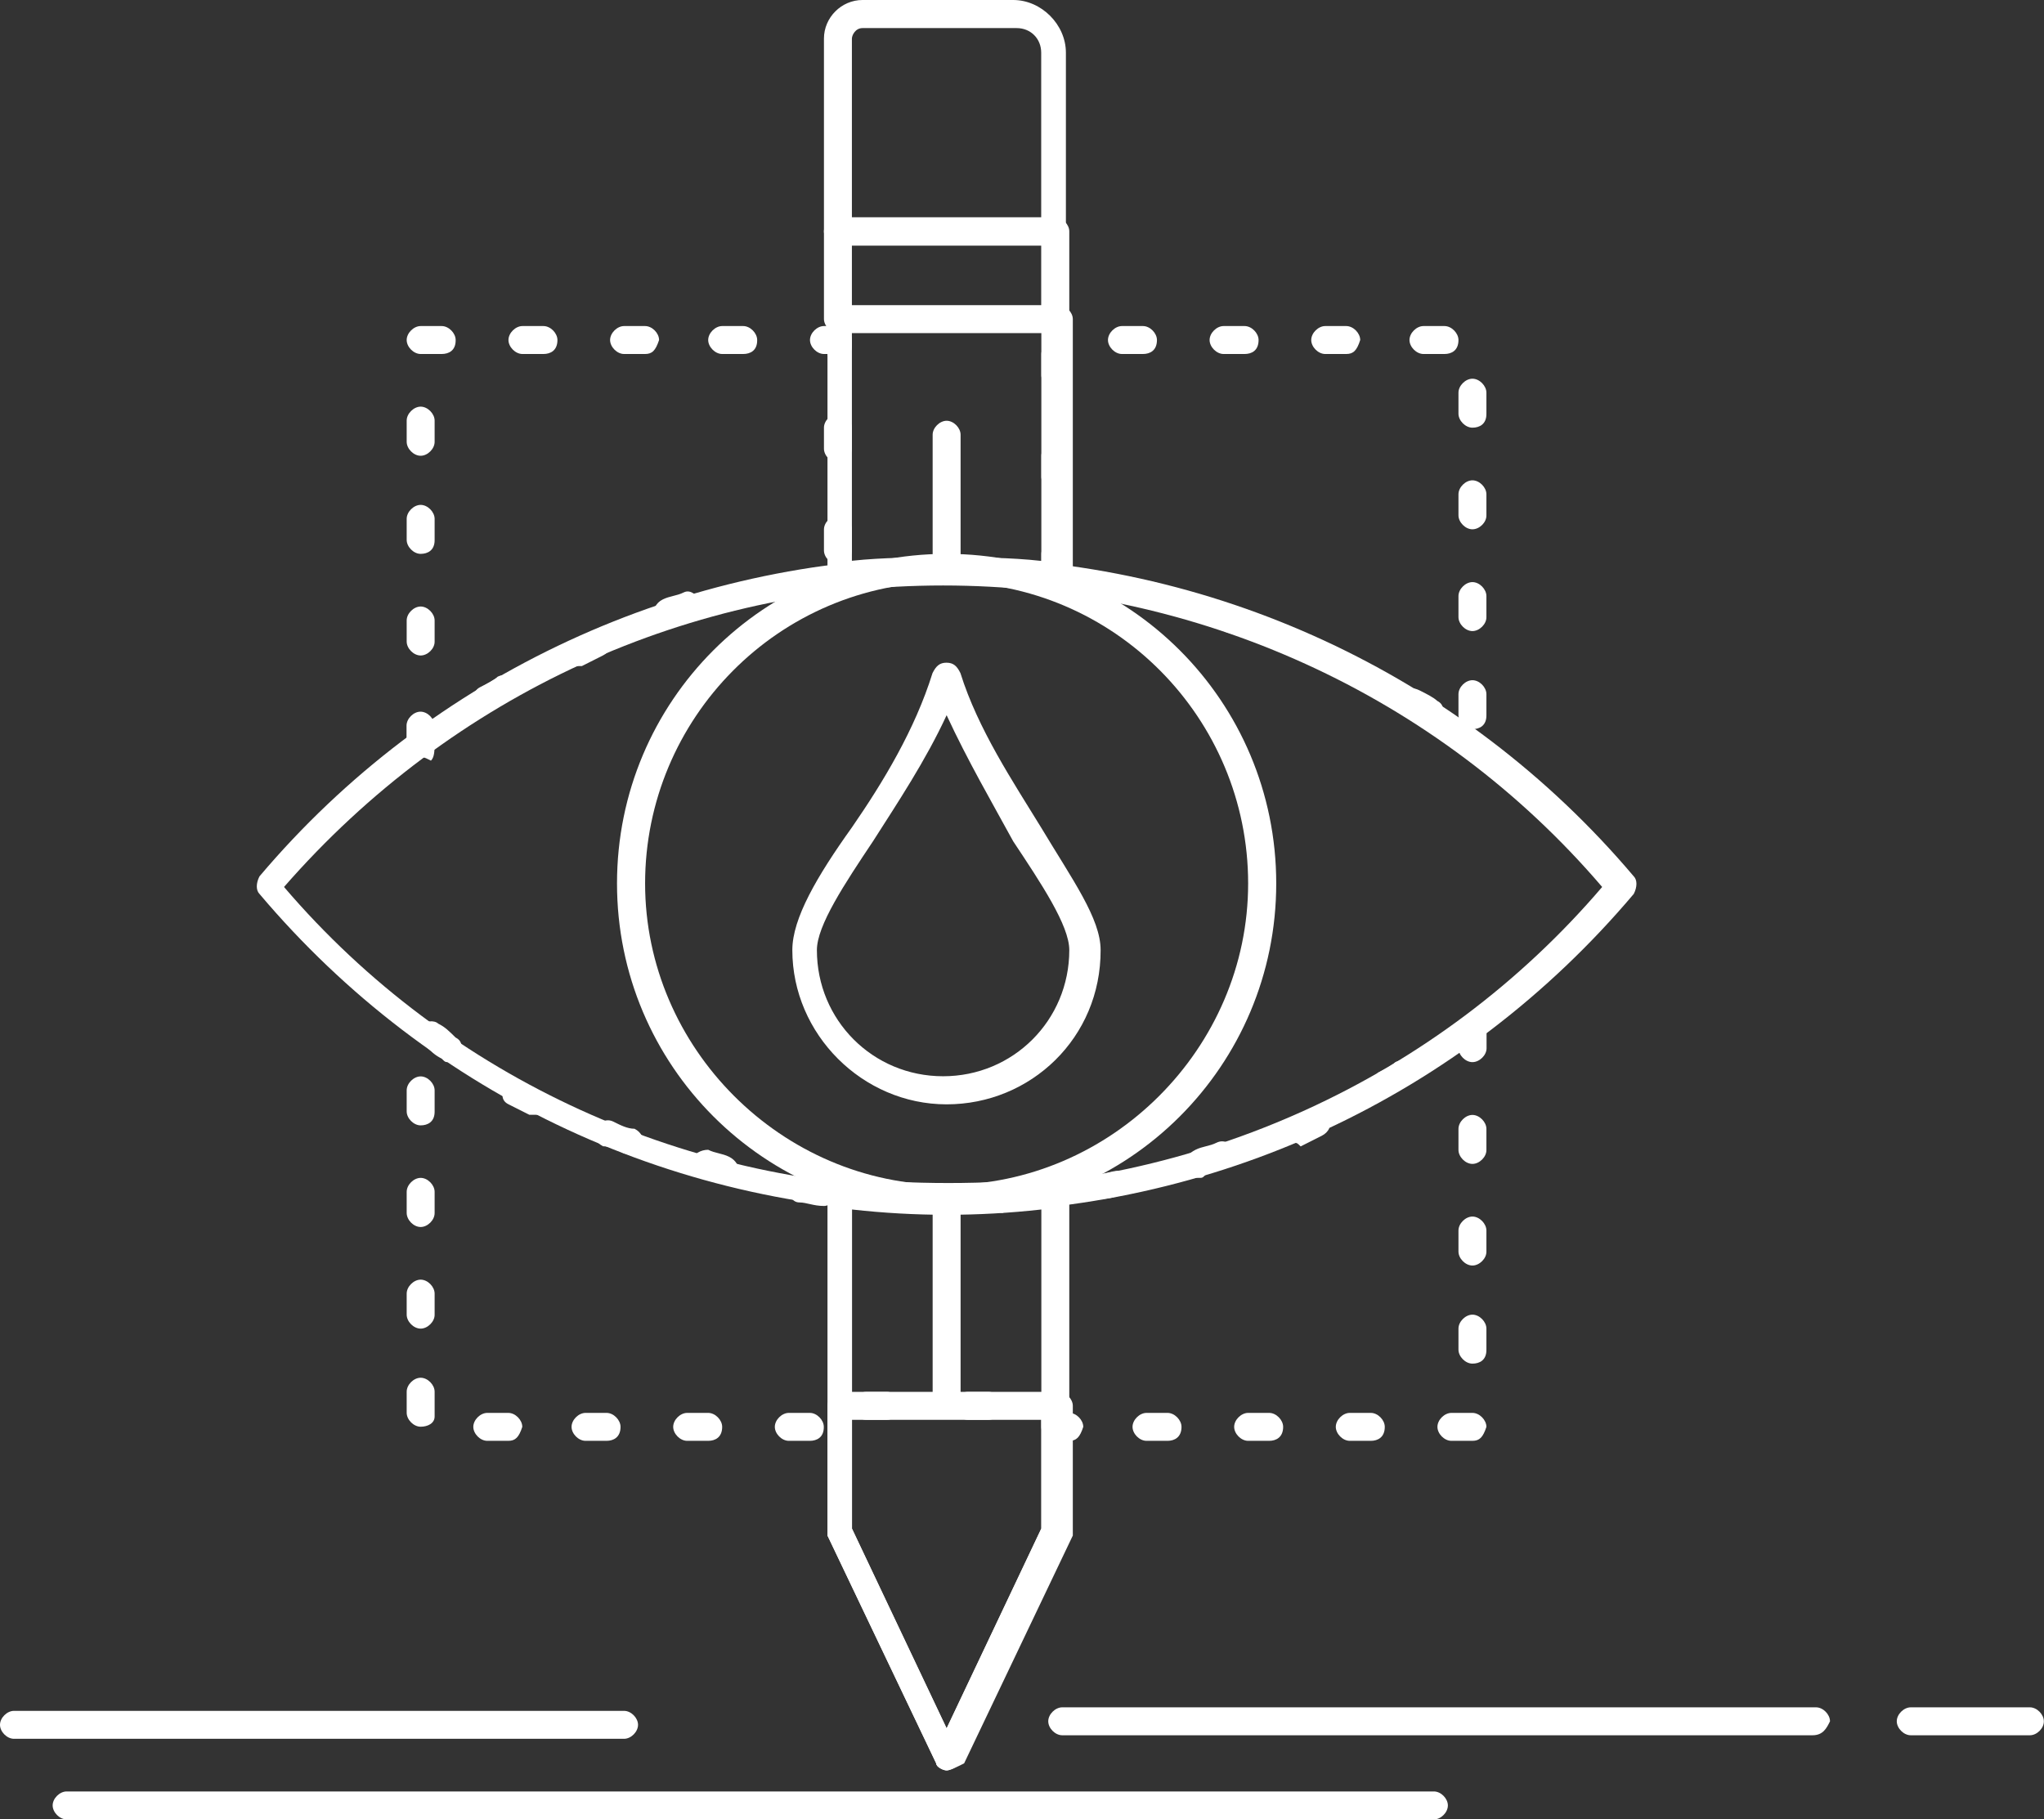
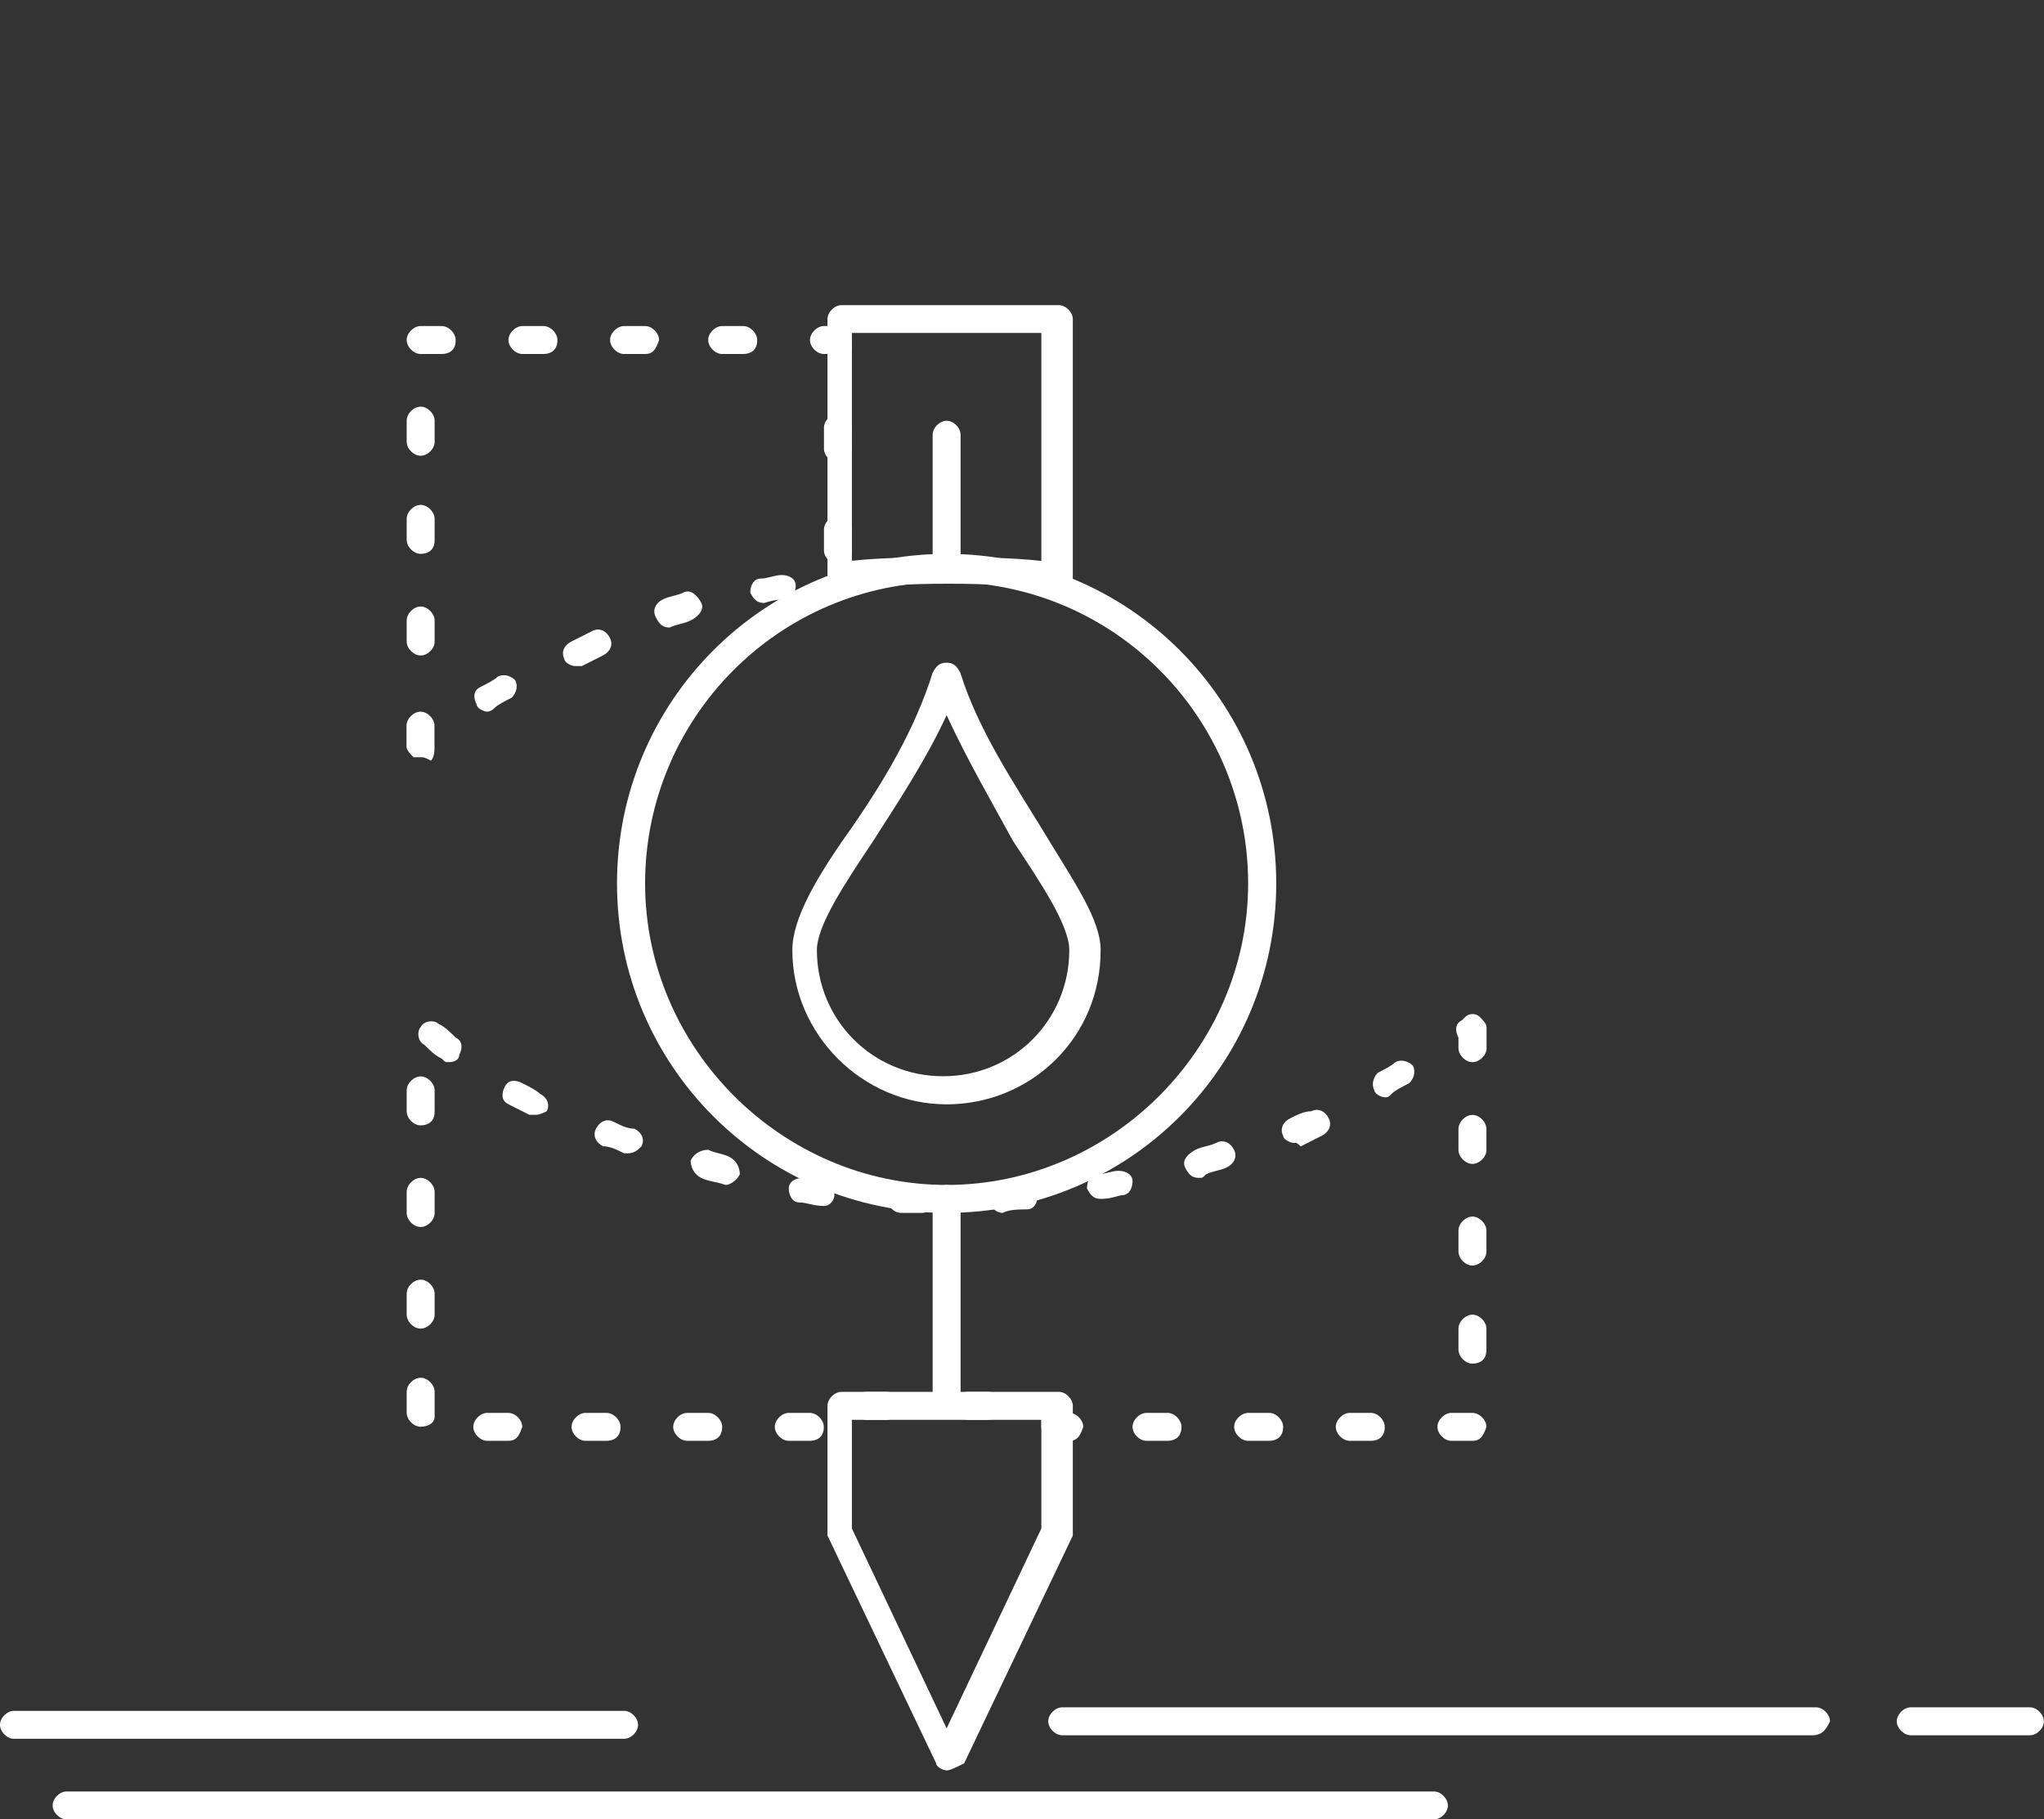
<svg xmlns="http://www.w3.org/2000/svg" fill="#fff" version="1.1" x="0px" y="0px" width="138.97px" height="123.71px" viewBox="0 0 138.97 123.71" style="overflow:visible;enable-background:new 0 0 138.97 123.71;" xml:space="preserve">
  <rect x="0" y="0" width="138.97" height="123.71" fill="#333333" stroke="none" />
  <g>
    <g id="_x35_24_x2C__Ecology_x2C__monitoring_x2C__pollution_x2C__research_x2C__science_1_">
      <g>
        <g>
          <g>
            <g>
-               <path d="M64.36,82.47c-18.12,0-35.04-7.86-46.72-21.69c-0.24-0.24-0.24-0.72,0-1.19 C29.32,45.77,46.48,37.9,64.36,37.9c17.88,0,35.04,7.87,46.72,21.69c0.24,0.24,0.24,0.72,0,1.19 C99.4,74.61,82.47,82.47,64.36,82.47z M19.31,60.31c11.2,13.11,27.65,20.5,44.81,20.5c17.16,0,33.61-7.39,44.81-20.5 c-11.2-13.11-27.65-20.5-44.81-20.5C46.96,39.81,30.75,47.2,19.31,60.31z" />
-             </g>
+               </g>
            <g>
              <path d="M64.36,82.47c-12.39,0-22.41-10.01-22.41-22.4c0-12.4,10.01-22.41,22.41-22.41 c12.39,0,22.41,10.01,22.41,22.41C86.77,72.46,76.75,82.47,64.36,82.47z M64.36,39.57c-11.44,0-20.5,9.3-20.5,20.5 c0,11.2,9.3,20.5,20.5,20.5c11.2,0,20.5-9.3,20.5-20.5C84.86,48.87,75.8,39.57,64.36,39.57z" />
            </g>
            <g>
              <path d="M64.36,75.09c-5.72,0-10.49-4.77-10.49-10.49c0-2.15,1.67-5.01,4.05-8.34c2.14-3.1,4.29-6.67,5.48-10.49 c0.24-0.48,0.48-0.71,0.95-0.71c0.48,0,0.72,0.24,0.95,0.71c1.19,3.81,3.58,7.39,5.48,10.49c2.15,3.58,4.05,6.2,4.05,8.34 C74.85,70.56,70.08,75.09,64.36,75.09z M64.36,48.63c-1.43,3.1-3.34,5.96-5.01,8.58c-1.91,2.86-3.81,5.72-3.81,7.39 c0,4.77,3.81,8.58,8.58,8.58c4.77,0,8.58-3.81,8.58-8.58c0-1.67-1.91-4.53-3.81-7.39C67.46,54.59,65.79,51.72,64.36,48.63z" />
            </g>
            <g>
              <path d="M64.36,95.82c-0.48,0-0.95-0.48-0.95-0.95V81.52c0-0.48,0.48-0.95,0.95-0.95c0.48,0,0.95,0.48,0.95,0.95 v13.35C65.31,95.35,64.84,95.82,64.36,95.82z M64.36,39.57c-0.48,0-0.95-0.48-0.95-0.95v-9.06c0-0.48,0.48-0.95,0.95-0.95 c0.48,0,0.95,0.48,0.95,0.95v9.06C65.31,39.33,64.84,39.57,64.36,39.57z" />
            </g>
            <g>
              <path d="M71.75,40.05C71.75,40.05,71.51,40.05,71.75,40.05c-4.77-0.48-9.77-0.48-14.54,0 c-0.24,0-0.48,0-0.71-0.24c-0.24-0.24-0.24-0.48-0.24-0.71v-17.4c0-0.48,0.48-0.95,0.95-0.95h14.78 c0.48,0,0.95,0.48,0.95,0.95v17.4c0,0.24,0,0.48-0.24,0.71C71.99,40.05,71.99,40.05,71.75,40.05z M64.36,37.9 c2.14,0,4.29,0,6.44,0.24V22.64H57.92v15.49C60.07,37.9,62.21,37.9,64.36,37.9z" />
            </g>
            <g>
-               <path d="M64.36,120.38c-0.24,0-0.71-0.24-0.71-0.48l-7.39-15.49c0-0.24,0-0.24,0-0.48V81.04 c0-0.24,0-0.48,0.24-0.72c0.24-0.24,0.48-0.24,0.71-0.24c4.77,0.48,9.77,0.48,14.54,0c0.24,0,0.48,0,0.71,0.24 c0.24,0.24,0.24,0.48,0.24,0.72v22.88c0,0.24,0,0.24,0,0.48l-7.39,15.49C65.07,120.14,64.6,120.38,64.36,120.38z M57.92,103.93l6.44,13.59l6.44-13.59V82.24c-4.29,0.48-8.58,0.48-12.87,0V103.93L57.92,103.93z" />
-             </g>
+               </g>
            <g>
-               <path d="M71.75,22.64H56.97c-0.48,0-0.95-0.48-0.95-0.95v-5.96c0-0.48,0.48-0.95,0.95-0.95h14.78 c0.48,0,0.95,0.48,0.95,0.95v5.96C72.46,22.17,72.22,22.64,71.75,22.64z M57.92,20.98h12.87v-4.29H57.92V20.98L57.92,20.98z" />
-             </g>
+               </g>
            <g>
-               <path d="M71.75,16.69H56.97c-0.48,0-0.95-0.48-0.95-0.95V2.62c0-1.43,1.19-2.62,2.62-2.62h10.25 c1.91,0,3.58,1.67,3.58,3.58v12.16C72.46,16.21,72.22,16.69,71.75,16.69z M57.92,14.78h12.87V3.58c0-0.95-0.71-1.67-1.67-1.67 H58.64c-0.48,0-0.72,0.48-0.72,0.72V14.78L57.92,14.78z" />
-             </g>
+               </g>
            <g>
              <path d="M64.36,120.38c-0.24,0-0.71-0.24-0.71-0.48l-7.39-15.49c0-0.24,0-0.24,0-0.48v-8.34 c0-0.48,0.48-0.95,0.95-0.95h14.78c0.48,0,0.95,0.48,0.95,0.95v8.34c0,0.24,0,0.24,0,0.48l-7.39,15.49 C65.07,120.14,64.6,120.38,64.36,120.38z M57.92,103.93l6.44,13.59l6.44-13.59v-7.39H57.92V103.93L57.92,103.93z" />
            </g>
            <g>
              <path d="M97.49,123.71H4.53c-0.48,0-0.95-0.48-0.95-0.95c0-0.48,0.48-0.95,0.95-0.95h92.96 c0.48,0,0.95,0.48,0.95,0.95C98.44,123.24,97.97,123.71,97.49,123.71z" />
            </g>
            <g>
              <path d="M123.23,117.99H72.22c-0.48,0-0.95-0.48-0.95-0.95c0-0.48,0.48-0.95,0.95-0.95h51.25 c0.48,0,0.95,0.48,0.95,0.95C124.19,117.51,123.95,117.99,123.23,117.99z" />
            </g>
            <g>
              <path d="M138.01,117.99h-8.1c-0.48,0-0.95-0.48-0.95-0.95c0-0.48,0.48-0.95,0.95-0.95h8.1 c0.48,0,0.95,0.48,0.95,0.95C138.97,117.51,138.49,117.99,138.01,117.99z" />
            </g>
            <g>
              <path d="M42.43,118.23H0.95c-0.48,0-0.95-0.48-0.95-0.95c0-0.48,0.48-0.95,0.95-0.95h41.48 c0.48,0,0.95,0.48,0.95,0.95C43.38,117.75,42.91,118.23,42.43,118.23z" />
            </g>
            <g>
              <path d="M100.11,97.97h-1.43c-0.48,0-0.95-0.48-0.95-0.95c0-0.48,0.48-0.95,0.95-0.95h1.43 c0.48,0,0.95,0.48,0.95,0.95C100.83,97.73,100.59,97.97,100.11,97.97z M93.2,97.97h-1.43c-0.48,0-0.95-0.48-0.95-0.95 c0-0.48,0.48-0.95,0.95-0.95h1.43c0.48,0,0.95,0.48,0.95,0.95C94.15,97.73,93.68,97.97,93.2,97.97z M86.29,97.97h-1.43 c-0.48,0-0.95-0.48-0.95-0.95c0-0.48,0.48-0.95,0.95-0.95h1.43c0.48,0,0.95,0.48,0.95,0.95 C87.24,97.73,86.76,97.97,86.29,97.97z M79.38,97.97h-1.43c-0.48,0-0.95-0.48-0.95-0.95c0-0.48,0.48-0.95,0.95-0.95h1.43 c0.48,0,0.95,0.48,0.95,0.95C80.33,97.73,79.85,97.97,79.38,97.97z M72.7,97.97h-0.95c-0.48,0-0.95-0.48-0.95-0.95v-0.48 c0-0.48,0.48-0.95,0.95-0.95c0.48,0,0.71,0.24,0.71,0.48h0.24c0.48,0,0.95,0.48,0.95,0.95C73.42,97.73,73.18,97.97,72.7,97.97 z M55.06,97.97h-1.43c-0.48,0-0.95-0.48-0.95-0.95c0-0.48,0.48-0.95,0.95-0.95h1.43c0.48,0,0.95,0.48,0.95,0.95 C56.02,97.73,55.54,97.97,55.06,97.97z M48.15,97.97h-1.43c-0.48,0-0.95-0.48-0.95-0.95c0-0.48,0.48-0.95,0.95-0.95h1.43 c0.48,0,0.95,0.48,0.95,0.95C49.1,97.73,48.63,97.97,48.15,97.97z M41.24,97.97h-1.43c-0.48,0-0.95-0.48-0.95-0.95 c0-0.48,0.48-0.95,0.95-0.95h1.43c0.48,0,0.95,0.48,0.95,0.95C42.19,97.73,41.71,97.97,41.24,97.97z M34.56,97.97h-1.43 c-0.48,0-0.95-0.48-0.95-0.95c0-0.48,0.48-0.95,0.95-0.95h1.43c0.48,0,0.95,0.48,0.95,0.95 C35.28,97.73,35.04,97.97,34.56,97.97z M28.6,97.01c-0.48,0-0.95-0.48-0.95-0.95v-1.43c0-0.48,0.48-0.95,0.95-0.95 c0.48,0,0.95,0.48,0.95,0.95v1.67C29.56,96.78,29.08,97.01,28.6,97.01z M67.22,96.54h-1.43c-0.48,0-0.95-0.48-0.95-0.95 c0-0.48,0.48-0.95,0.95-0.95h1.43c0.48,0,0.95,0.48,0.95,0.95C68.17,96.06,67.7,96.54,67.22,96.54z M60.31,96.54h-1.43 c-0.48,0-0.95-0.48-0.95-0.95c0-0.48,0.48-0.95,0.95-0.95h1.43c0.48,0,0.95,0.48,0.95,0.95 C61.26,96.06,60.78,96.54,60.31,96.54z M100.11,92.72c-0.48,0-0.95-0.48-0.95-0.95v-1.43c0-0.48,0.48-0.95,0.95-0.95 c0.48,0,0.95,0.48,0.95,0.95v1.43C101.07,92.49,100.59,92.72,100.11,92.72z M28.6,90.34c-0.48,0-0.95-0.48-0.95-0.95v-1.43 c0-0.48,0.48-0.95,0.95-0.95c0.48,0,0.95,0.48,0.95,0.95v1.43C29.56,89.86,29.08,90.34,28.6,90.34z M100.11,86.05 c-0.48,0-0.95-0.48-0.95-0.95v-1.43c0-0.48,0.48-0.95,0.95-0.95c0.48,0,0.95,0.48,0.95,0.95v1.43 C101.07,85.57,100.59,86.05,100.11,86.05z M28.6,83.43c-0.48,0-0.95-0.48-0.95-0.96v-1.43c0-0.48,0.48-0.95,0.95-0.95 c0.48,0,0.95,0.48,0.95,0.95v1.43C29.56,82.95,29.08,83.43,28.6,83.43z M62.69,82.47L62.69,82.47c-0.48,0-0.95,0-1.43,0 c-0.48,0-0.95-0.48-0.95-0.95c0-0.48,0.48-0.95,0.95-0.95c0.48,0,0.95,0,1.43,0c0.48,0,0.95,0.48,0.95,0.95 C63.64,82,63.17,82.47,62.69,82.47z M68.17,82.47c-0.48,0-0.95-0.48-0.95-0.95c0-0.48,0.24-0.95,0.95-0.95 c0.48,0,0.95,0,1.43,0c0.48,0,0.95,0.24,0.95,0.71c0,0.48-0.24,0.95-0.72,0.95C69.13,82.24,68.65,82.24,68.17,82.47 L68.17,82.47z M56.02,82C56.02,82,55.78,82,56.02,82c-0.71,0-1.19-0.24-1.67-0.24c-0.48,0-0.72-0.48-0.72-0.95 c0-0.48,0.48-0.72,0.95-0.72c0.48,0,0.95,0.24,1.43,0.24c0.48,0,0.72,0.48,0.72,0.95C56.73,81.52,56.49,82,56.02,82z M74.85,81.52c-0.48,0-0.71-0.24-0.95-0.72c0-0.48,0.24-0.95,0.72-0.95c0.48,0,0.95-0.24,1.43-0.24s0.95,0.24,0.95,0.71 c0,0.48-0.24,0.95-0.72,0.95C76.04,81.28,75.56,81.52,74.85,81.52C75.09,81.52,75.09,81.52,74.85,81.52z M49.34,80.57 C49.1,80.57,49.1,80.57,49.34,80.57c-0.72-0.24-1.19-0.24-1.67-0.48c-0.48-0.24-0.71-0.72-0.71-1.19 c0.24-0.48,0.71-0.72,1.19-0.72c0.48,0.24,0.95,0.24,1.43,0.48c0.48,0.24,0.72,0.71,0.72,1.19 C50.06,80.33,49.58,80.57,49.34,80.57z M81.52,80.09c-0.48,0-0.72-0.24-0.95-0.72c-0.24-0.48,0.24-0.95,0.71-1.19 c0.48-0.24,0.95-0.24,1.43-0.48c0.48-0.24,0.95,0,1.19,0.48c0.24,0.48,0,0.95-0.48,1.19c-0.48,0.24-0.95,0.24-1.43,0.48 C81.76,80.09,81.76,80.09,81.52,80.09z M100.11,79.14c-0.48,0-0.95-0.48-0.95-0.95v-1.43c0-0.48,0.48-0.95,0.95-0.95 c0.48,0,0.95,0.48,0.95,0.95v1.43C101.07,78.66,100.59,79.14,100.11,79.14z M42.67,78.42h-0.24 c-0.48-0.24-0.95-0.48-1.43-0.48c-0.48-0.24-0.72-0.72-0.48-1.19c0.24-0.48,0.71-0.72,1.19-0.48 c0.48,0.24,0.95,0.48,1.43,0.48c0.48,0.24,0.71,0.71,0.48,1.19C43.38,78.18,43.14,78.42,42.67,78.42z M87.96,77.71 c-0.24,0-0.72-0.24-0.72-0.48c-0.24-0.48,0-0.95,0.48-1.19c0.48-0.24,0.95-0.48,1.43-0.48c0.48-0.24,0.95,0,1.19,0.48 c0.24,0.48,0,0.95-0.48,1.19c-0.48,0.24-0.95,0.48-1.43,0.72C88.19,77.71,88.19,77.71,87.96,77.71z M28.6,76.52 c-0.48,0-0.95-0.48-0.95-0.95v-1.43c0-0.48,0.48-0.95,0.95-0.95c0.48,0,0.95,0.48,0.95,0.95v1.43 C29.56,76.28,29.08,76.52,28.6,76.52z M36.47,75.8c-0.24,0-0.24,0-0.48,0c-0.48-0.24-0.95-0.48-1.43-0.72 c-0.48-0.24-0.48-0.72-0.24-1.19c0.24-0.48,0.72-0.48,1.19-0.24c0.48,0.24,0.95,0.48,1.19,0.71c0.48,0.24,0.71,0.72,0.48,1.19 C37.18,75.56,36.71,75.8,36.47,75.8z M94.15,74.61c-0.24,0-0.71-0.24-0.71-0.48c-0.24-0.48,0-0.95,0.24-1.19 c0.48-0.24,0.95-0.48,1.19-0.72c0.48-0.24,0.95,0,1.19,0.24c0.24,0.48,0,0.95-0.24,1.19c-0.48,0.24-0.95,0.48-1.19,0.71 C94.39,74.61,94.39,74.61,94.15,74.61z M100.11,72.22c-0.48,0-0.95-0.48-0.95-0.95v-0.71l0,0c-0.24-0.48-0.24-0.95,0.24-1.19 l0.24-0.24c0.24-0.24,0.71-0.24,0.95,0c0.24,0.24,0.48,0.48,0.48,0.72v1.43C101.07,71.75,100.59,72.22,100.11,72.22z M30.51,72.22c-0.24,0-0.24,0-0.48-0.24c-0.48-0.24-0.71-0.48-1.19-0.95c-0.48-0.24-0.48-0.95-0.24-1.19 c0.24-0.48,0.95-0.48,1.19-0.24c0.48,0.24,0.71,0.48,1.19,0.95c0.48,0.24,0.48,0.71,0.24,1.19 C31.23,71.99,30.99,72.22,30.51,72.22z" />
            </g>
            <g>
-               <path d="M100.11,49.58c-0.48,0-0.95-0.48-0.95-0.95V47.2c0-0.48,0.48-0.95,0.95-0.95c0.48,0,0.95,0.48,0.95,0.95 v1.43C101.07,49.34,100.59,49.58,100.11,49.58z M97.25,49.34c-0.24,0-0.24,0-0.48-0.24c-0.48-0.24-0.72-0.48-1.19-0.72 c-0.48-0.24-0.48-0.72-0.24-1.19c0.24-0.48,0.71-0.48,1.19-0.24c0.48,0.24,0.95,0.48,1.19,0.71c0.48,0.24,0.48,0.72,0.24,1.19 C97.73,49.34,97.49,49.34,97.25,49.34z M91.29,46.01c-0.24,0-0.24,0-0.48,0c-0.48-0.24-0.95-0.48-1.43-0.72 c-0.48-0.24-0.72-0.72-0.48-1.19c0.24-0.48,0.71-0.72,1.19-0.48c0.48,0.24,0.95,0.48,1.43,0.72c0.48,0.24,0.72,0.72,0.48,1.19 C91.77,45.77,91.53,46.01,91.29,46.01z M84.86,43.38h-0.24c-0.48-0.24-0.95-0.24-1.43-0.48c-0.48-0.24-0.71-0.71-0.48-1.19 c0.24-0.48,0.72-0.72,1.19-0.48c0.48,0.24,0.95,0.24,1.43,0.48c0.48,0.24,0.71,0.72,0.48,1.19 C85.57,43.14,85.34,43.38,84.86,43.38z M100.11,42.91c-0.48,0-0.95-0.48-0.95-0.95v-1.43c0-0.48,0.48-0.95,0.95-0.95 c0.48,0,0.95,0.48,0.95,0.95v1.43C101.07,42.43,100.59,42.91,100.11,42.91z M78.42,41.24C78.18,41.24,78.18,41.24,78.42,41.24 C77.71,41,77.23,41,76.75,41c-0.48,0-0.71-0.48-0.71-0.95c0-0.48,0.48-0.72,0.95-0.72c0.48,0,0.95,0.24,1.43,0.24 c0.48,0,0.71,0.72,0.71,1.19C79.14,41,78.66,41.24,78.42,41.24z M71.75,40.05c-0.48,0-0.95-0.48-0.95-0.95v-1.43 c0-0.48,0.48-0.95,0.95-0.95c0.48,0,0.95,0.48,0.95,0.95v1.43C72.46,39.81,72.22,40.05,71.75,40.05z M100.11,35.99 c-0.48,0-0.95-0.48-0.95-0.95v-1.43c0-0.48,0.48-0.95,0.95-0.95c0.48,0,0.95,0.48,0.95,0.95v1.43 C101.07,35.52,100.59,35.99,100.11,35.99z M71.75,33.37c-0.48,0-0.95-0.48-0.95-0.95v-1.43c0-0.48,0.48-0.95,0.95-0.95 c0.48,0,0.95,0.48,0.95,0.95v1.43C72.46,32.89,72.22,33.37,71.75,33.37z M100.11,29.08c-0.48,0-0.95-0.48-0.95-0.95V26.7 c0-0.48,0.48-0.95,0.95-0.95c0.48,0,0.95,0.48,0.95,0.95v1.43C101.07,28.84,100.59,29.08,100.11,29.08z M71.75,26.46 c-0.48,0-0.95-0.48-0.95-0.95v-1.43c0-0.48,0.48-0.95,0.95-0.95c0.48,0,0.95,0.48,0.95,0.95v1.43 C72.46,25.98,72.22,26.46,71.75,26.46z M98.21,24.07h-1.43c-0.48,0-0.95-0.48-0.95-0.95c0-0.48,0.48-0.95,0.95-0.95h1.43 c0.48,0,0.95,0.48,0.95,0.95C99.16,23.84,98.68,24.07,98.21,24.07z M91.53,24.07H90.1c-0.48,0-0.95-0.48-0.95-0.95 c0-0.48,0.48-0.95,0.95-0.95h1.43c0.48,0,0.95,0.48,0.95,0.95C92.25,23.84,92.01,24.07,91.53,24.07z M84.62,24.07h-1.43 c-0.48,0-0.95-0.48-0.95-0.95c0-0.48,0.48-0.95,0.95-0.95h1.43c0.48,0,0.95,0.48,0.95,0.95 C85.57,23.84,85.1,24.07,84.62,24.07z M77.71,24.07h-1.43c-0.48,0-0.95-0.48-0.95-0.95c0-0.48,0.48-0.95,0.95-0.95h1.43 c0.48,0,0.95,0.48,0.95,0.95C78.66,23.84,78.18,24.07,77.71,24.07z" />
-             </g>
+               </g>
            <g>
              <path d="M28.6,51.49c-0.24,0-0.24,0-0.48,0c-0.24-0.24-0.48-0.48-0.48-0.72v-1.43c0-0.48,0.48-0.95,0.95-0.95 c0.48,0,0.95,0.48,0.95,0.95v1.43c0,0.24,0,0.72-0.24,0.95l0,0C28.84,51.49,28.84,51.49,28.6,51.49z M33.13,48.39 c-0.24,0-0.72-0.24-0.72-0.48c-0.24-0.48-0.24-0.95,0.24-1.19c0.48-0.24,0.95-0.48,1.19-0.71c0.48-0.24,0.95,0,1.19,0.24 c0.24,0.48,0,0.95-0.24,1.19c-0.48,0.24-0.95,0.48-1.19,0.72C33.37,48.39,33.13,48.39,33.13,48.39z M39.09,45.29 c-0.24,0-0.72-0.24-0.72-0.48c-0.24-0.48,0-0.95,0.48-1.19c0.48-0.24,0.95-0.48,1.43-0.72c0.48-0.24,0.95,0,1.19,0.48 c0.24,0.48,0,0.95-0.48,1.19s-0.95,0.48-1.43,0.72C39.33,45.29,39.09,45.29,39.09,45.29z M28.6,44.57 c-0.48,0-0.95-0.48-0.95-0.95v-1.43c0-0.48,0.48-0.95,0.95-0.95c0.48,0,0.95,0.48,0.95,0.95v1.43 C29.56,44.1,29.08,44.57,28.6,44.57z M45.53,42.67c-0.48,0-0.72-0.24-0.95-0.72c-0.24-0.48,0-0.95,0.48-1.19 c0.48-0.24,0.95-0.24,1.43-0.48c0.48-0.24,0.95,0.24,1.19,0.71c0.24,0.48-0.24,0.95-0.71,1.19 C46.48,42.43,46,42.43,45.53,42.67L45.53,42.67z M51.96,41c-0.48,0-0.72-0.24-0.95-0.71c0-0.48,0.24-0.95,0.71-0.95 c0.48,0,0.95-0.24,1.43-0.24s0.95,0.24,0.95,0.71c0,0.48-0.24,0.95-0.71,0.95C53.15,40.76,52.68,40.76,51.96,41 C52.2,41,52.2,41,51.96,41z M56.97,38.38c-0.48,0-0.95-0.48-0.95-0.95v-1.43c0-0.48,0.48-0.95,0.95-0.95 c0.48,0,0.95,0.48,0.95,0.95v1.43C57.92,37.9,57.45,38.38,56.97,38.38z M28.6,37.66c-0.48,0-0.95-0.48-0.95-0.95v-1.43 c0-0.48,0.48-0.95,0.95-0.95c0.48,0,0.95,0.48,0.95,0.95v1.43C29.56,37.42,29.08,37.66,28.6,37.66z M56.97,31.46 c-0.48,0-0.95-0.48-0.95-0.95v-1.43c0-0.48,0.48-0.95,0.95-0.95c0.48,0,0.95,0.48,0.95,0.95v1.43 C57.92,30.99,57.45,31.46,56.97,31.46z M28.6,30.99c-0.48,0-0.95-0.48-0.95-0.95V28.6c0-0.48,0.48-0.95,0.95-0.95 c0.48,0,0.95,0.48,0.95,0.95v1.43C29.56,30.51,29.08,30.99,28.6,30.99z M56.97,24.55c-0.24,0-0.71-0.24-0.71-0.48h-0.24 c-0.48,0-0.95-0.48-0.95-0.95c0-0.48,0.48-0.95,0.95-0.95h0.95c0.48,0,0.95,0.48,0.95,0.95v0.48 C57.92,24.07,57.45,24.55,56.97,24.55z M50.53,24.07H49.1c-0.48,0-0.95-0.48-0.95-0.95c0-0.48,0.48-0.95,0.95-0.95h1.43 c0.48,0,0.95,0.48,0.95,0.95C51.49,23.84,51.01,24.07,50.53,24.07z M43.86,24.07h-1.43c-0.48,0-0.95-0.48-0.95-0.95 c0-0.48,0.48-0.95,0.95-0.95h1.43c0.48,0,0.95,0.48,0.95,0.95C44.57,23.84,44.34,24.07,43.86,24.07z M36.95,24.07h-1.43 c-0.48,0-0.95-0.48-0.95-0.95c0-0.48,0.48-0.95,0.95-0.95h1.43c0.48,0,0.95,0.48,0.95,0.95 C37.9,23.84,37.42,24.07,36.95,24.07z M30.03,24.07H28.6c-0.48,0-0.95-0.48-0.95-0.95c0-0.48,0.48-0.95,0.95-0.95h1.43 c0.48,0,0.95,0.48,0.95,0.95C30.99,23.84,30.51,24.07,30.03,24.07z" />
            </g>
          </g>
        </g>
      </g>
    </g>
    <g id="Layer_1_1_" />
  </g>
</svg>